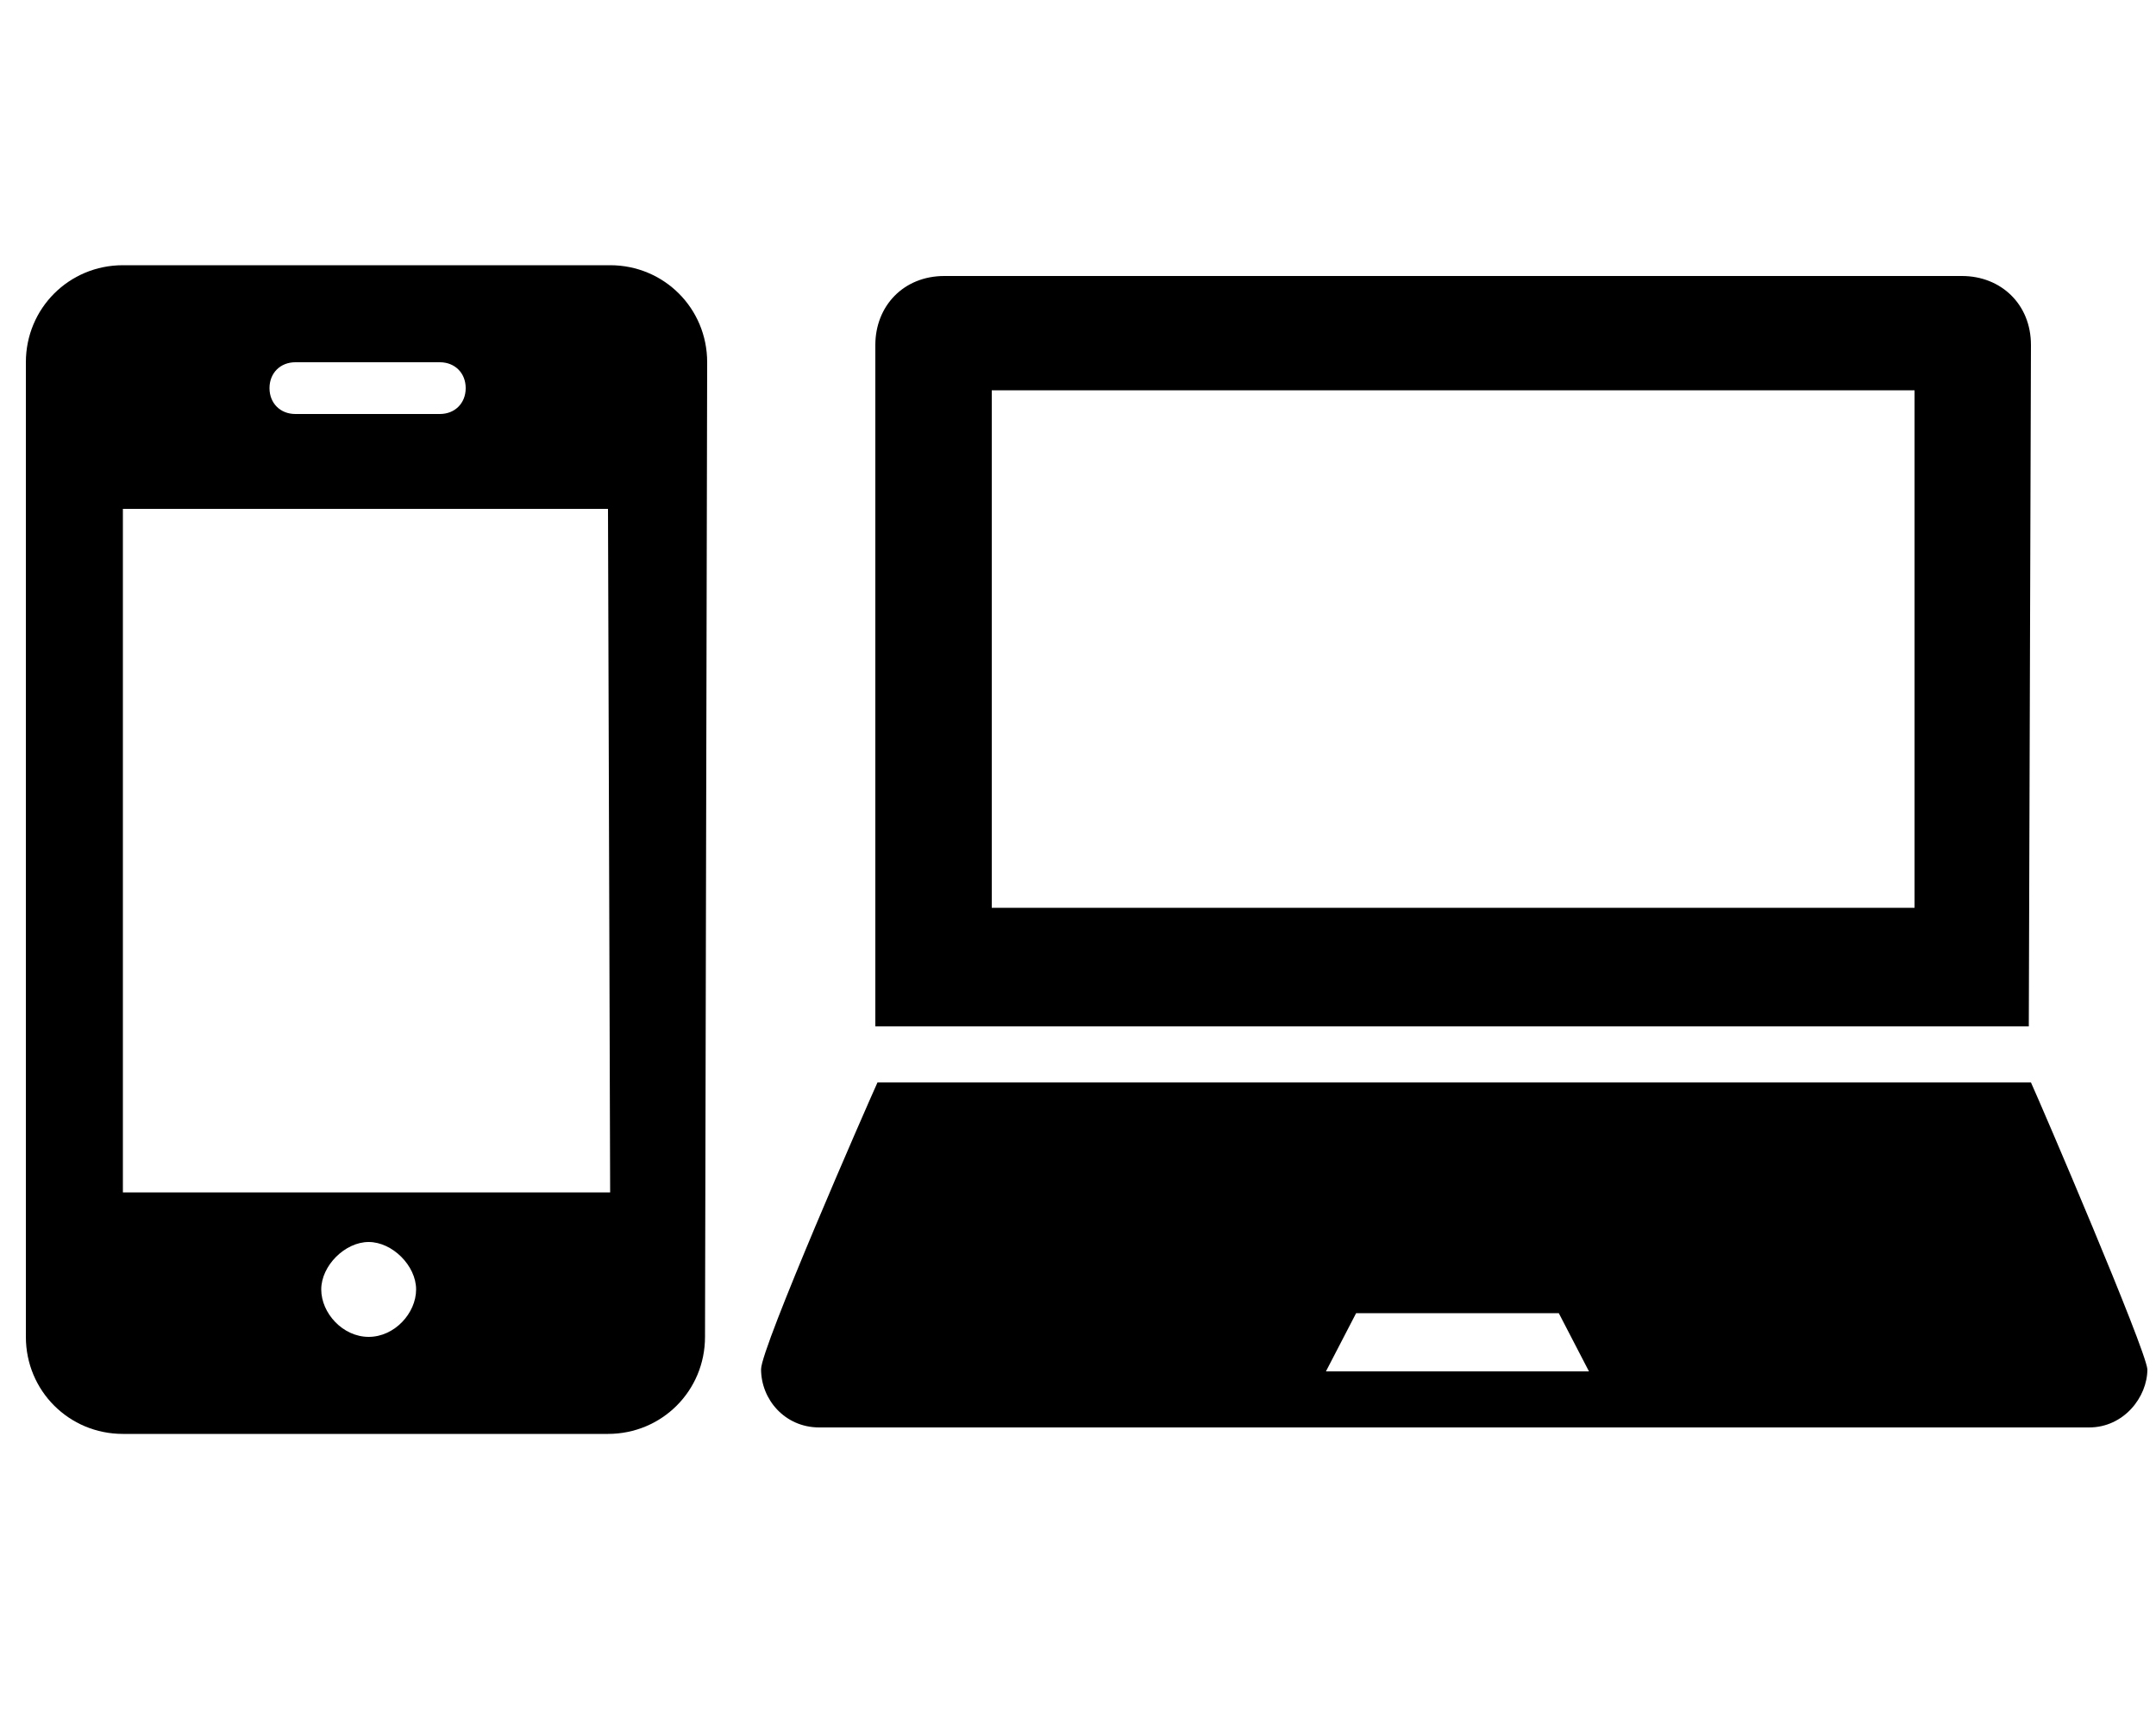
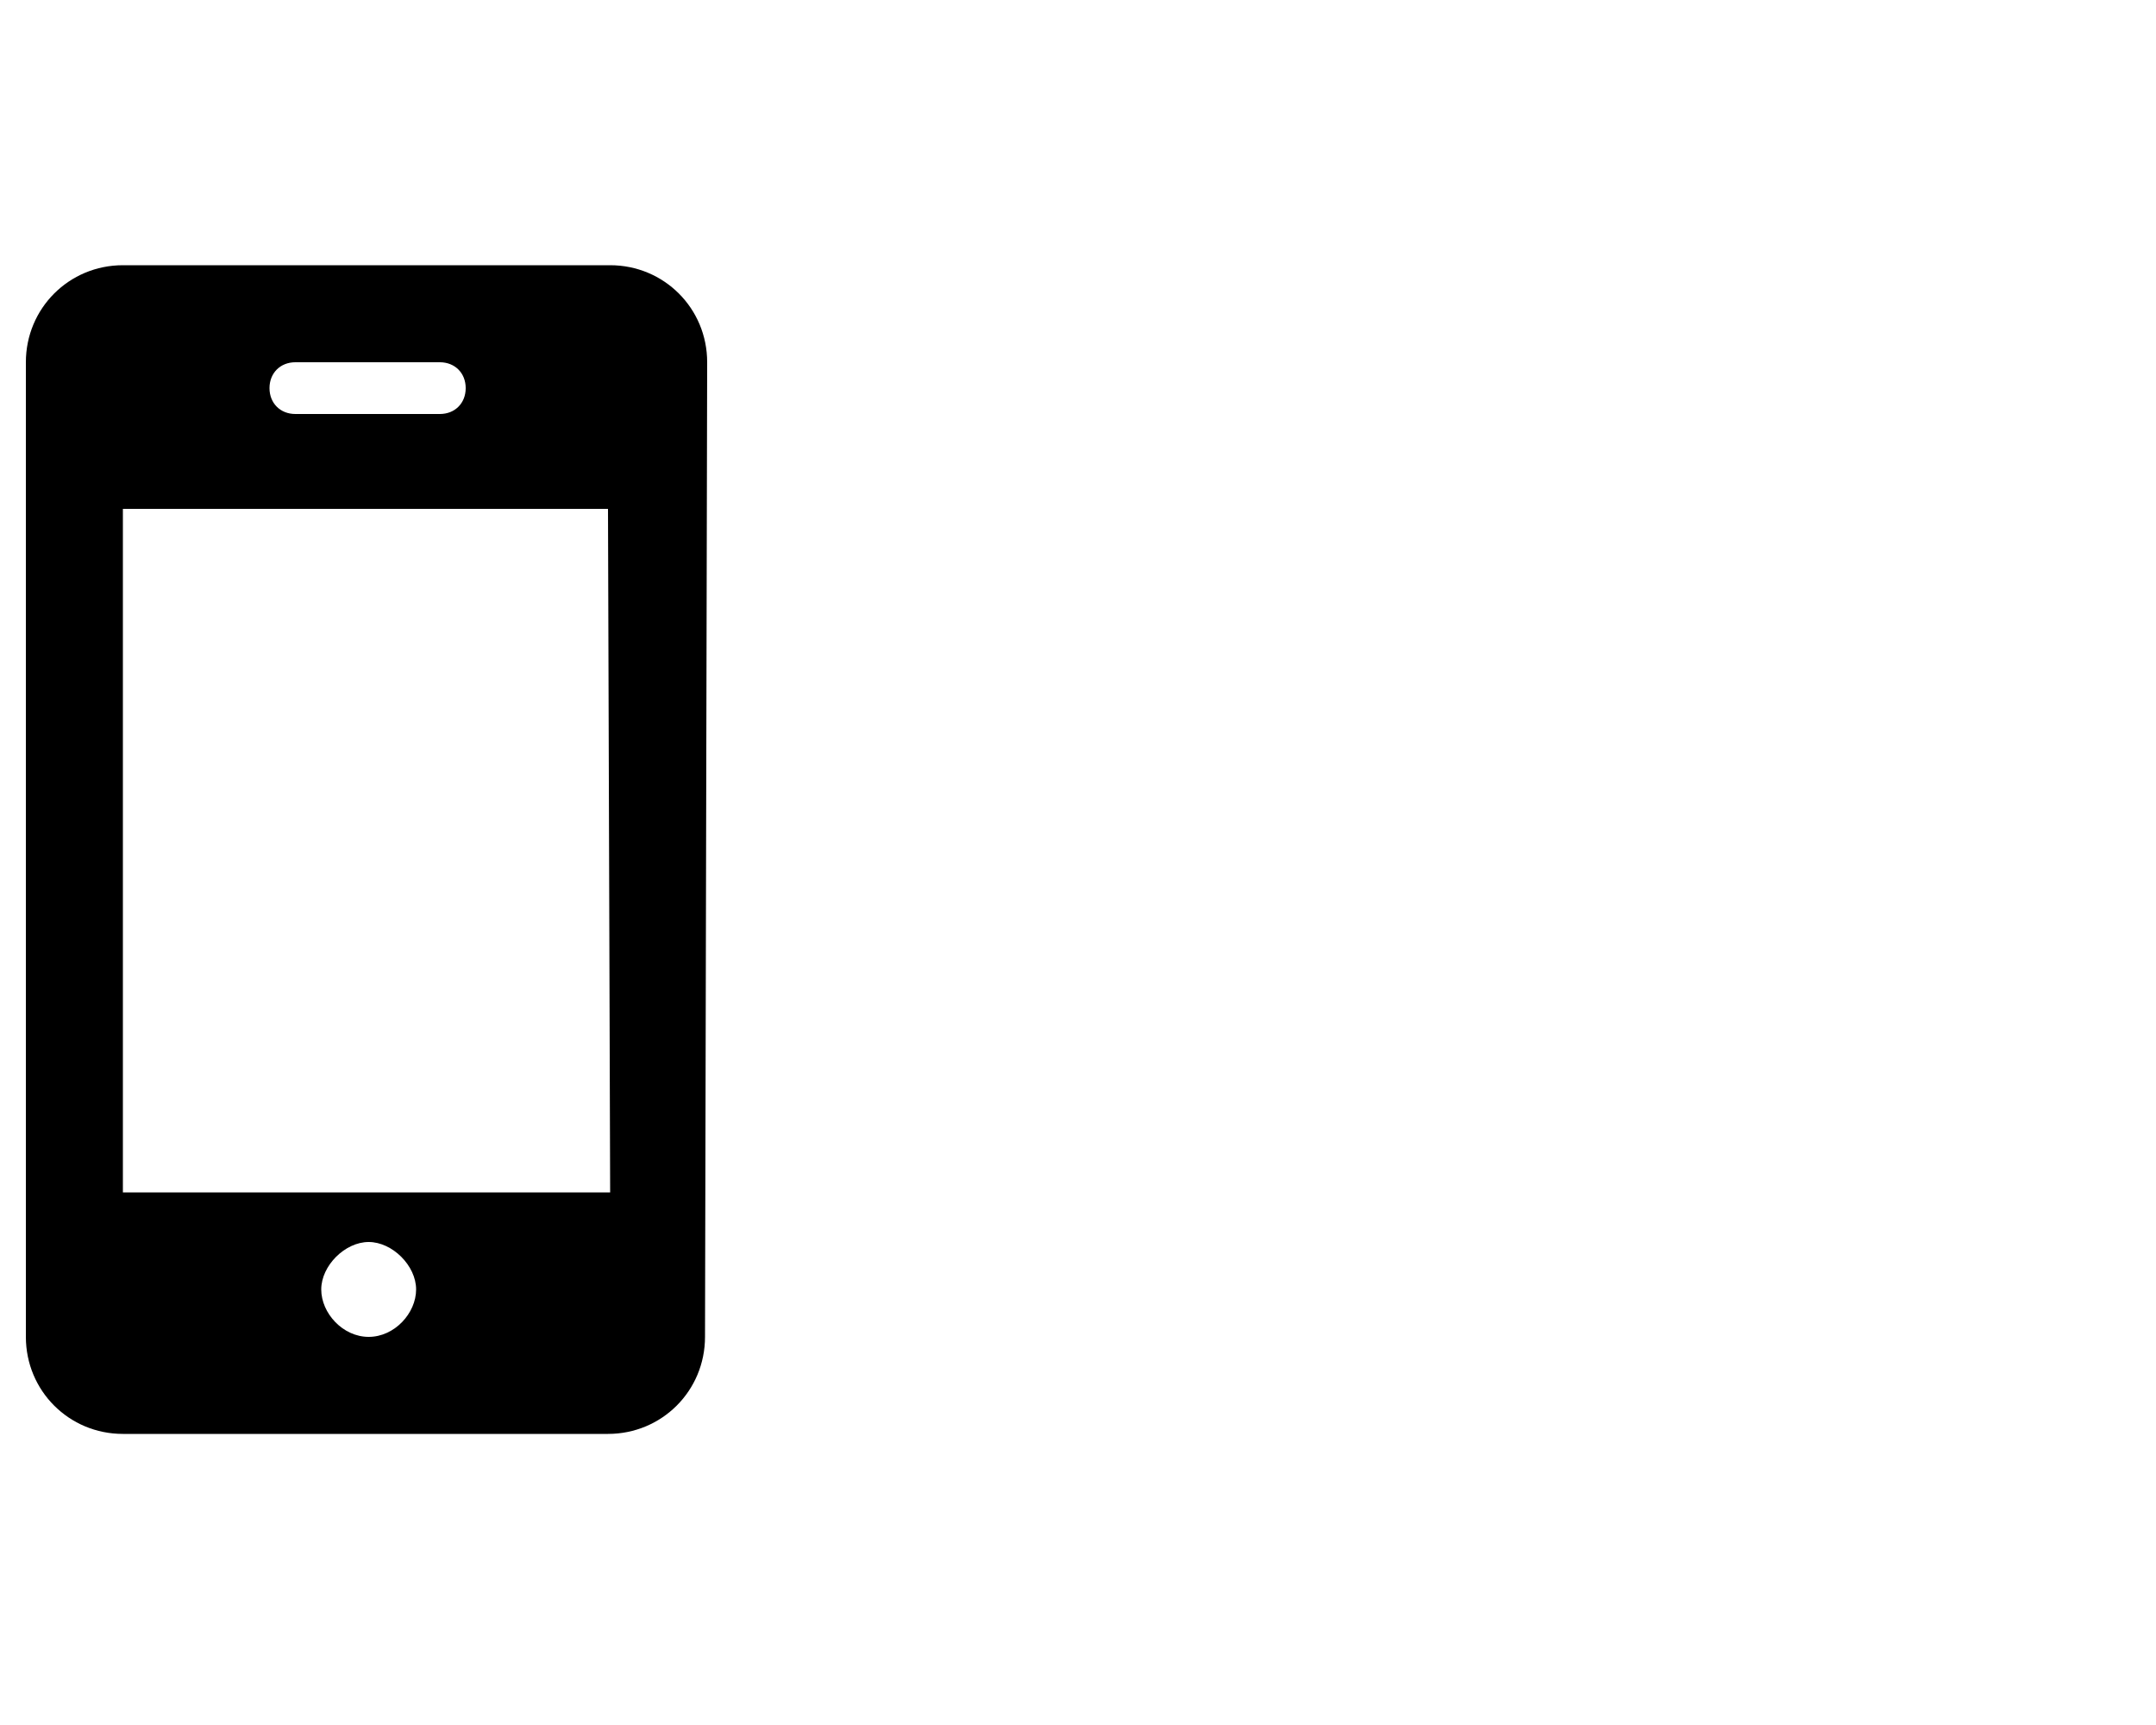
<svg xmlns="http://www.w3.org/2000/svg" version="1.1" id="レイヤー_1" x="0px" y="0px" viewBox="0 0 100 80" style="enable-background:new 0 0 100 80;" xml:space="preserve">
-   <path d="M94.2,16c0-1.9-1.4-3.2-3.2-3.2H43.8c-1.9,0-3.2,1.4-3.2,3.2v31.6h53.5L94.2,16L94.2,16z M88.8,42.1H46v-24h42.8V42.1z   M94.2,50.2H40.7c-0.5,1.1-5.4,12.3-5.4,13.3c0,1.4,1.1,2.7,2.7,2.7h58.9c1.6,0,2.7-1.4,2.7-2.7C99.5,62.5,94.7,51.3,94.2,50.2z   M61.5,63.6l1.4-2.7h9.4l1.4,2.7H61.5z" />
  <path d="M32.8,16.8c0-2.5-2-4.5-4.5-4.5H5.7c-2.5,0-4.5,2-4.5,4.5V62c0,2.5,2,4.5,4.5,4.5h22.5c2.5,0,4.5-2,4.5-4.5L32.8,16.8  L32.8,16.8z M13.7,16.8h6.7c0.7,0,1.2,0.5,1.2,1.2s-0.5,1.2-1.2,1.2h-6.7c-0.7,0-1.2-0.5-1.2-1.2S13,16.8,13.7,16.8z M17.1,62  c-1.2,0-2.2-1.1-2.2-2.2s1.1-2.2,2.2-2.2s2.2,1.1,2.2,2.2S18.3,62,17.1,62z M28.3,55.3H5.7V23.6h22.5L28.3,55.3L28.3,55.3z" />
</svg>